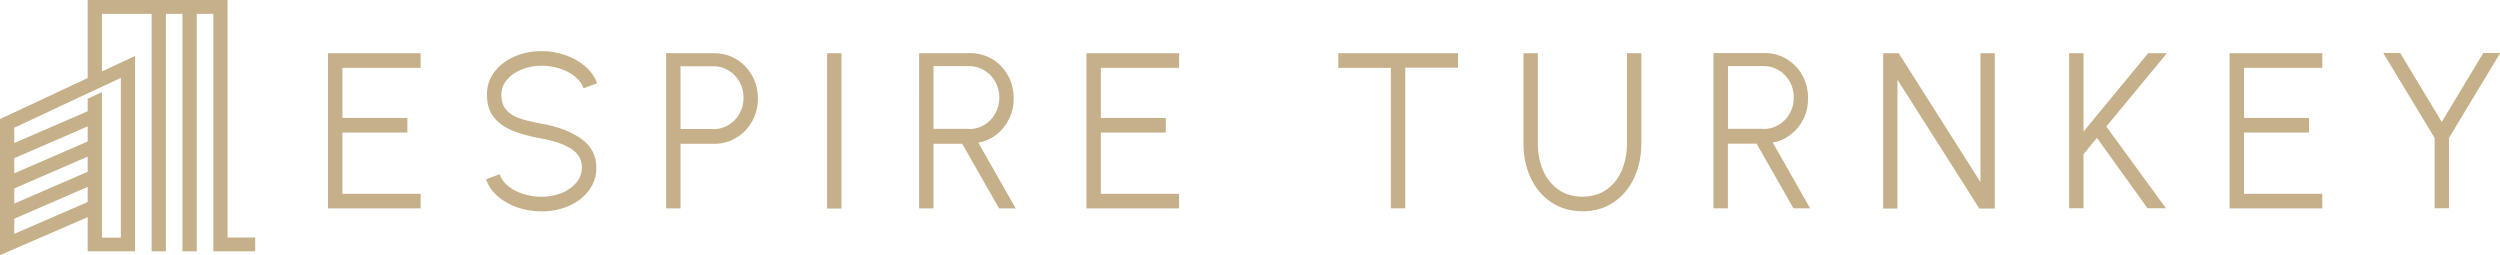
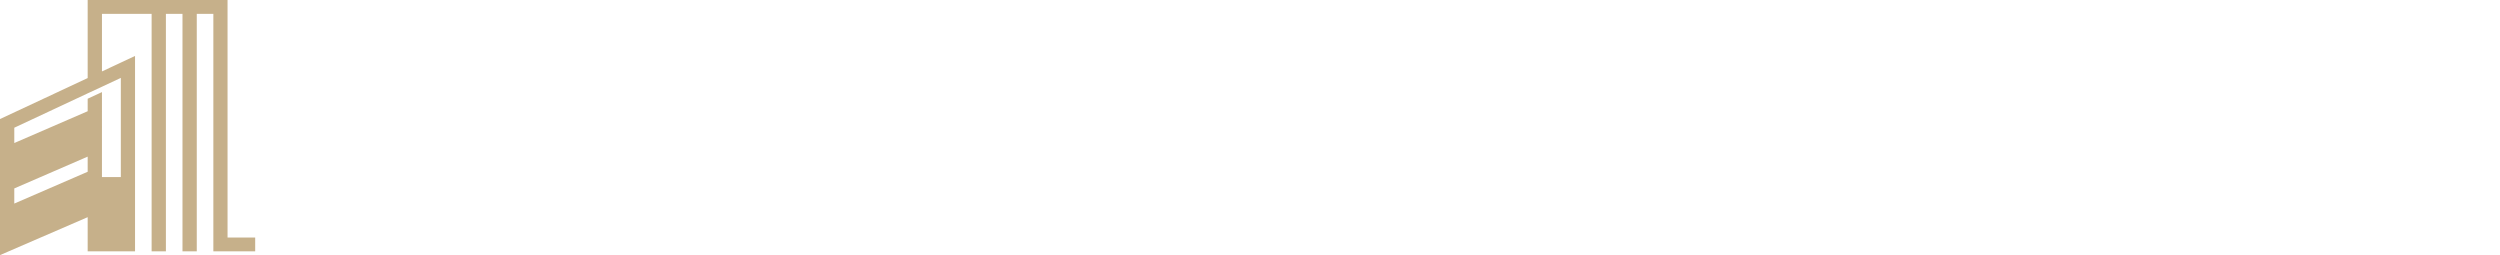
<svg xmlns="http://www.w3.org/2000/svg" id="Layer_1" viewBox="0 0 294 30">
  <defs>
    <style>.cls-1{fill:#c6b08a;stroke-width:0px;}</style>
  </defs>
-   <path class="cls-1" d="m26.76,27.93V0H10.31v9.18L0,14v16l10.31-4.46v4.02h5.57V6.58l-3.89,1.82V1.63h5.84v27.93h1.68V1.63h1.95v27.93h1.68V1.63h1.95v27.93h4.92v-1.63h-3.24Zm-16.45-7.73l-8.63,3.74v-1.78l8.63-3.74v1.78Zm0-3.56l-8.63,3.74v-1.78l8.63-3.74v1.78Zm0,7.12l-8.63,3.74v-1.78l8.63-3.74v1.78Zm3.9-14.59v18.77h-2.22V10.83l-1.68.78v1.47l-8.63,3.74v-1.8l8.63-4.04,1.68-.78,2.22-1.04Z" />
-   <path class="cls-1" d="m38.57,24.52V6.26h10.9v1.72h-9.2v5.89h7.64v1.72h-7.64v7.2h9.2v1.72h-10.9Zm25.1.34c-.96,0-1.89-.15-2.78-.45-.9-.3-1.68-.74-2.34-1.31-.66-.57-1.12-1.24-1.39-2.01l1.59-.6c.19.54.53,1.01,1.03,1.41.51.4,1.1.71,1.79.92.68.21,1.38.32,2.1.32.84,0,1.62-.14,2.35-.43.72-.29,1.31-.7,1.75-1.22.44-.52.66-1.12.66-1.78,0-.97-.44-1.71-1.32-2.25-.88-.53-2.02-.92-3.43-1.17-1.36-.24-2.5-.55-3.42-.93-.92-.37-1.65-.9-2.19-1.58-.54-.68-.81-1.56-.81-2.64,0-1.01.29-1.9.88-2.68.59-.78,1.38-1.39,2.36-1.81.99-.43,2.05-.64,3.18-.64.94,0,1.85.15,2.75.45.89.3,1.67.74,2.35,1.3.67.57,1.15,1.25,1.44,2.03l-1.6.59c-.19-.54-.53-1.01-1.04-1.41-.5-.4-1.1-.71-1.78-.92-.68-.21-1.39-.32-2.12-.32-.83,0-1.61.15-2.33.44-.73.29-1.31.69-1.74,1.21-.43.52-.65,1.11-.65,1.77,0,.76.2,1.35.59,1.79.4.44.91.76,1.55.98.64.22,1.5.43,2.59.63,1.91.33,3.46.92,4.65,1.76,1.2.85,1.79,1.99,1.79,3.41,0,1.01-.29,1.9-.88,2.68-.59.78-1.38,1.39-2.36,1.82-.98.43-2.05.64-3.2.64Zm14.66-18.6h5.69c.94,0,1.8.24,2.58.71.78.47,1.39,1.11,1.85,1.92.45.81.68,1.71.68,2.69s-.23,1.9-.69,2.71c-.46.81-1.08,1.45-1.87,1.92-.78.47-1.63.7-2.54.7h-4v7.6h-1.69V6.26Zm5.57,8.93c.64,0,1.23-.16,1.77-.49.54-.32.97-.76,1.29-1.33.32-.56.48-1.19.48-1.88s-.16-1.31-.48-1.88c-.32-.57-.75-1.01-1.29-1.33-.54-.32-1.13-.49-1.77-.49h-3.87v7.38h3.87Zm13.37,9.32V6.26h1.69v18.26h-1.69Zm10.81-18.26h6.04c.94,0,1.8.24,2.58.71.78.47,1.39,1.11,1.84,1.92.45.81.67,1.71.67,2.69,0,.88-.18,1.69-.55,2.43-.36.74-.86,1.35-1.49,1.84-.63.49-1.34.8-2.12.94l4.4,7.73h-1.96l-4.33-7.6h-3.38v7.6h-1.69V6.26Zm5.9,8.93c.64,0,1.23-.16,1.77-.49.54-.32.97-.76,1.29-1.33.32-.56.48-1.19.48-1.88s-.16-1.31-.48-1.88c-.32-.57-.75-1.01-1.29-1.33-.54-.32-1.13-.49-1.77-.49h-4.2v7.38h4.2Zm13.78,9.32V6.26h10.9v1.72h-9.2v5.89h7.64v1.72h-7.64v7.2h9.2v1.72h-10.9Zm43.7-18.26v1.72h-6.2v16.54h-1.69V7.98h-6.19v-1.72h14.09Zm14.64,18.6c-1.4,0-2.63-.35-3.67-1.05-1.05-.71-1.86-1.66-2.42-2.87-.57-1.21-.85-2.55-.85-4.03V6.26h1.69v10.64c0,1.16.21,2.21.62,3.15.41.94,1.01,1.69,1.8,2.25.79.55,1.73.83,2.82.83s2.05-.28,2.84-.83c.79-.56,1.39-1.31,1.79-2.26.4-.95.61-1.99.61-3.14V6.26h1.69v10.64c0,1.48-.28,2.82-.85,4.03-.57,1.21-1.37,2.16-2.42,2.87-1.04.7-2.27,1.05-3.67,1.05Zm15.41-18.6h6.04c.94,0,1.8.24,2.57.71.78.47,1.39,1.11,1.84,1.92.45.81.67,1.71.67,2.69,0,.88-.18,1.69-.54,2.43-.37.74-.87,1.35-1.5,1.84-.63.49-1.33.8-2.11.94l4.39,7.73h-1.96l-4.33-7.6h-3.38v7.6h-1.7V6.26Zm5.9,8.93c.64,0,1.23-.16,1.77-.49.54-.32.97-.76,1.29-1.33.32-.56.48-1.19.48-1.88s-.16-1.31-.48-1.88c-.32-.57-.75-1.01-1.29-1.33-.54-.32-1.13-.49-1.77-.49h-4.2v7.38h4.2Zm14.05,9.32V6.26h1.83l9.61,15.15V6.26h1.69v18.26h-1.82l-9.63-15.15v15.15h-1.69Zm33.28,0h-2.19l-5.95-8.28-1.58,1.93v6.35h-1.69V6.26h1.69v9.22l7.6-9.22h2.21l-7.13,8.62,7.04,9.64Zm7.46,0V6.26h10.9v1.72h-9.2v5.89h7.64v1.72h-7.64v7.2h9.2v1.72h-10.9Zm29.85-18.26h1.98l-6.03,9.99v8.27h-1.69v-8.27l-6.04-9.99h1.99l4.89,8.11,4.89-8.11Z" />
+   <path class="cls-1" d="m26.76,27.93V0H10.31v9.18L0,14v16l10.31-4.46v4.02h5.57V6.58l-3.89,1.82V1.63h5.84v27.93h1.68V1.63h1.95v27.93h1.68V1.63h1.95v27.93h4.92v-1.63h-3.24Zm-16.45-7.73l-8.63,3.74v-1.78l8.63-3.74v1.78Zm0-3.56l-8.63,3.74v-1.78l8.63-3.74v1.78Zl-8.63,3.74v-1.78l8.63-3.74v1.78Zm3.9-14.59v18.77h-2.22V10.83l-1.68.78v1.47l-8.63,3.74v-1.8l8.63-4.04,1.68-.78,2.22-1.04Z" />
</svg>